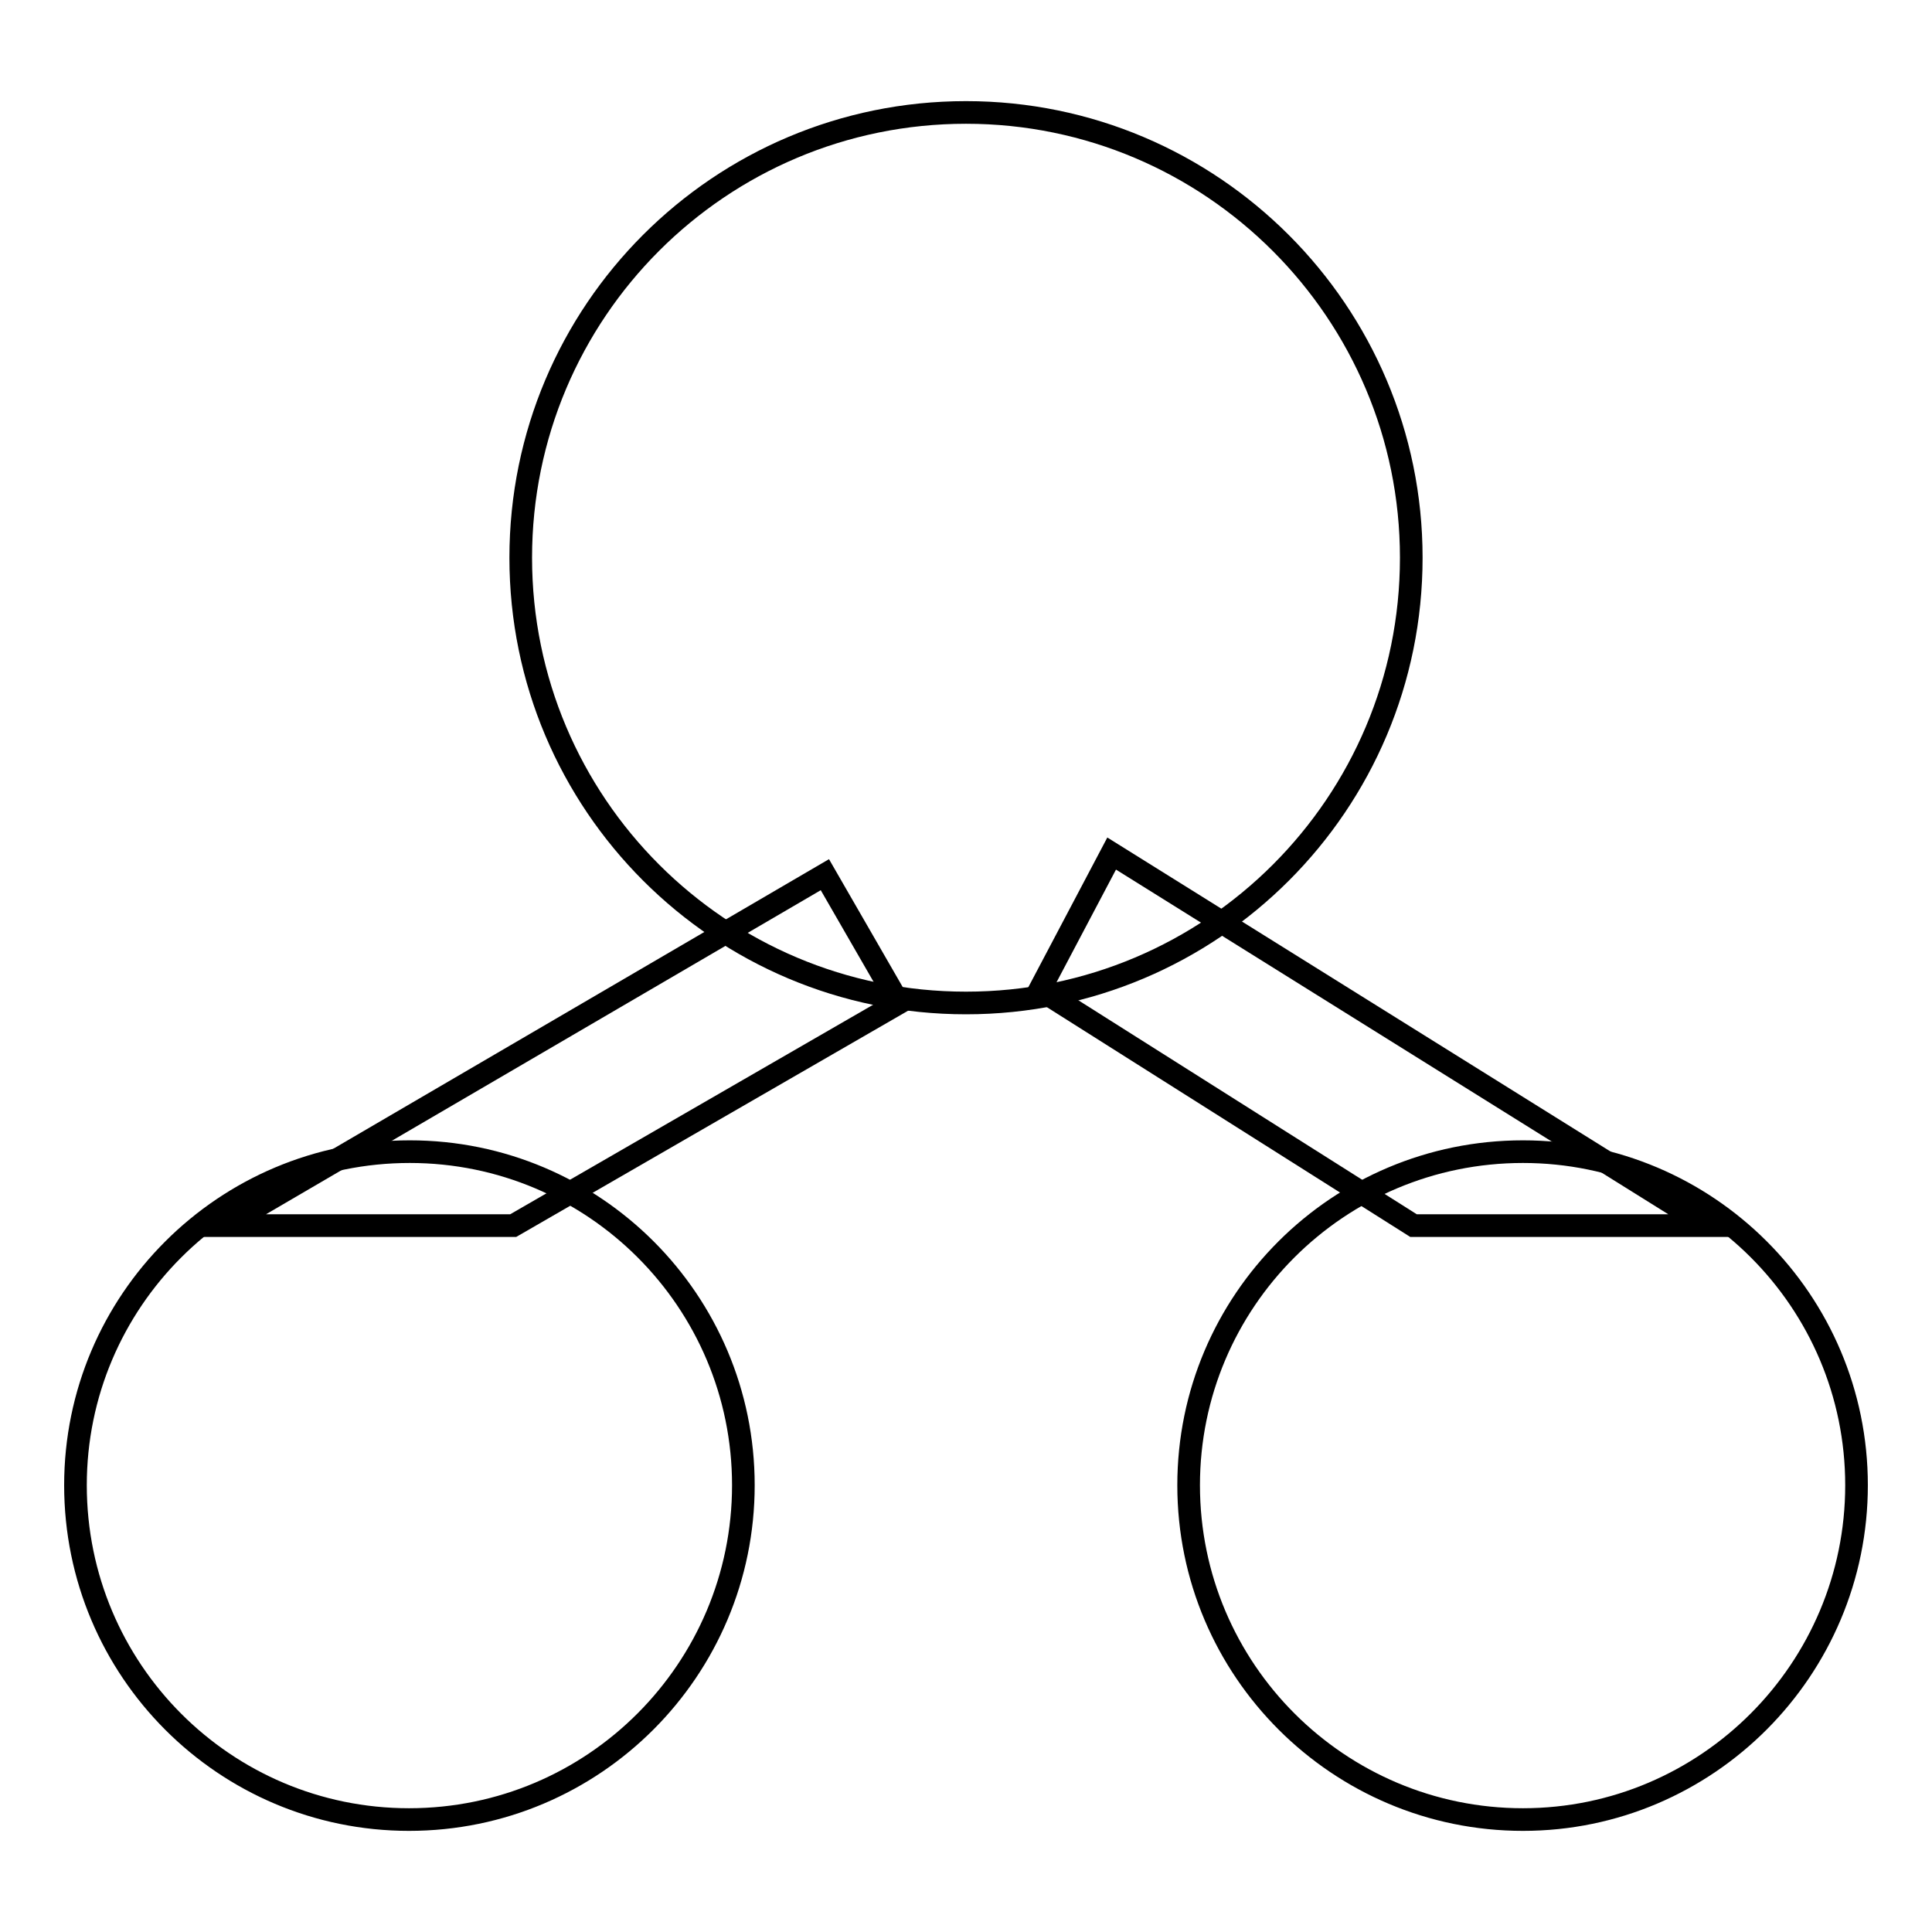
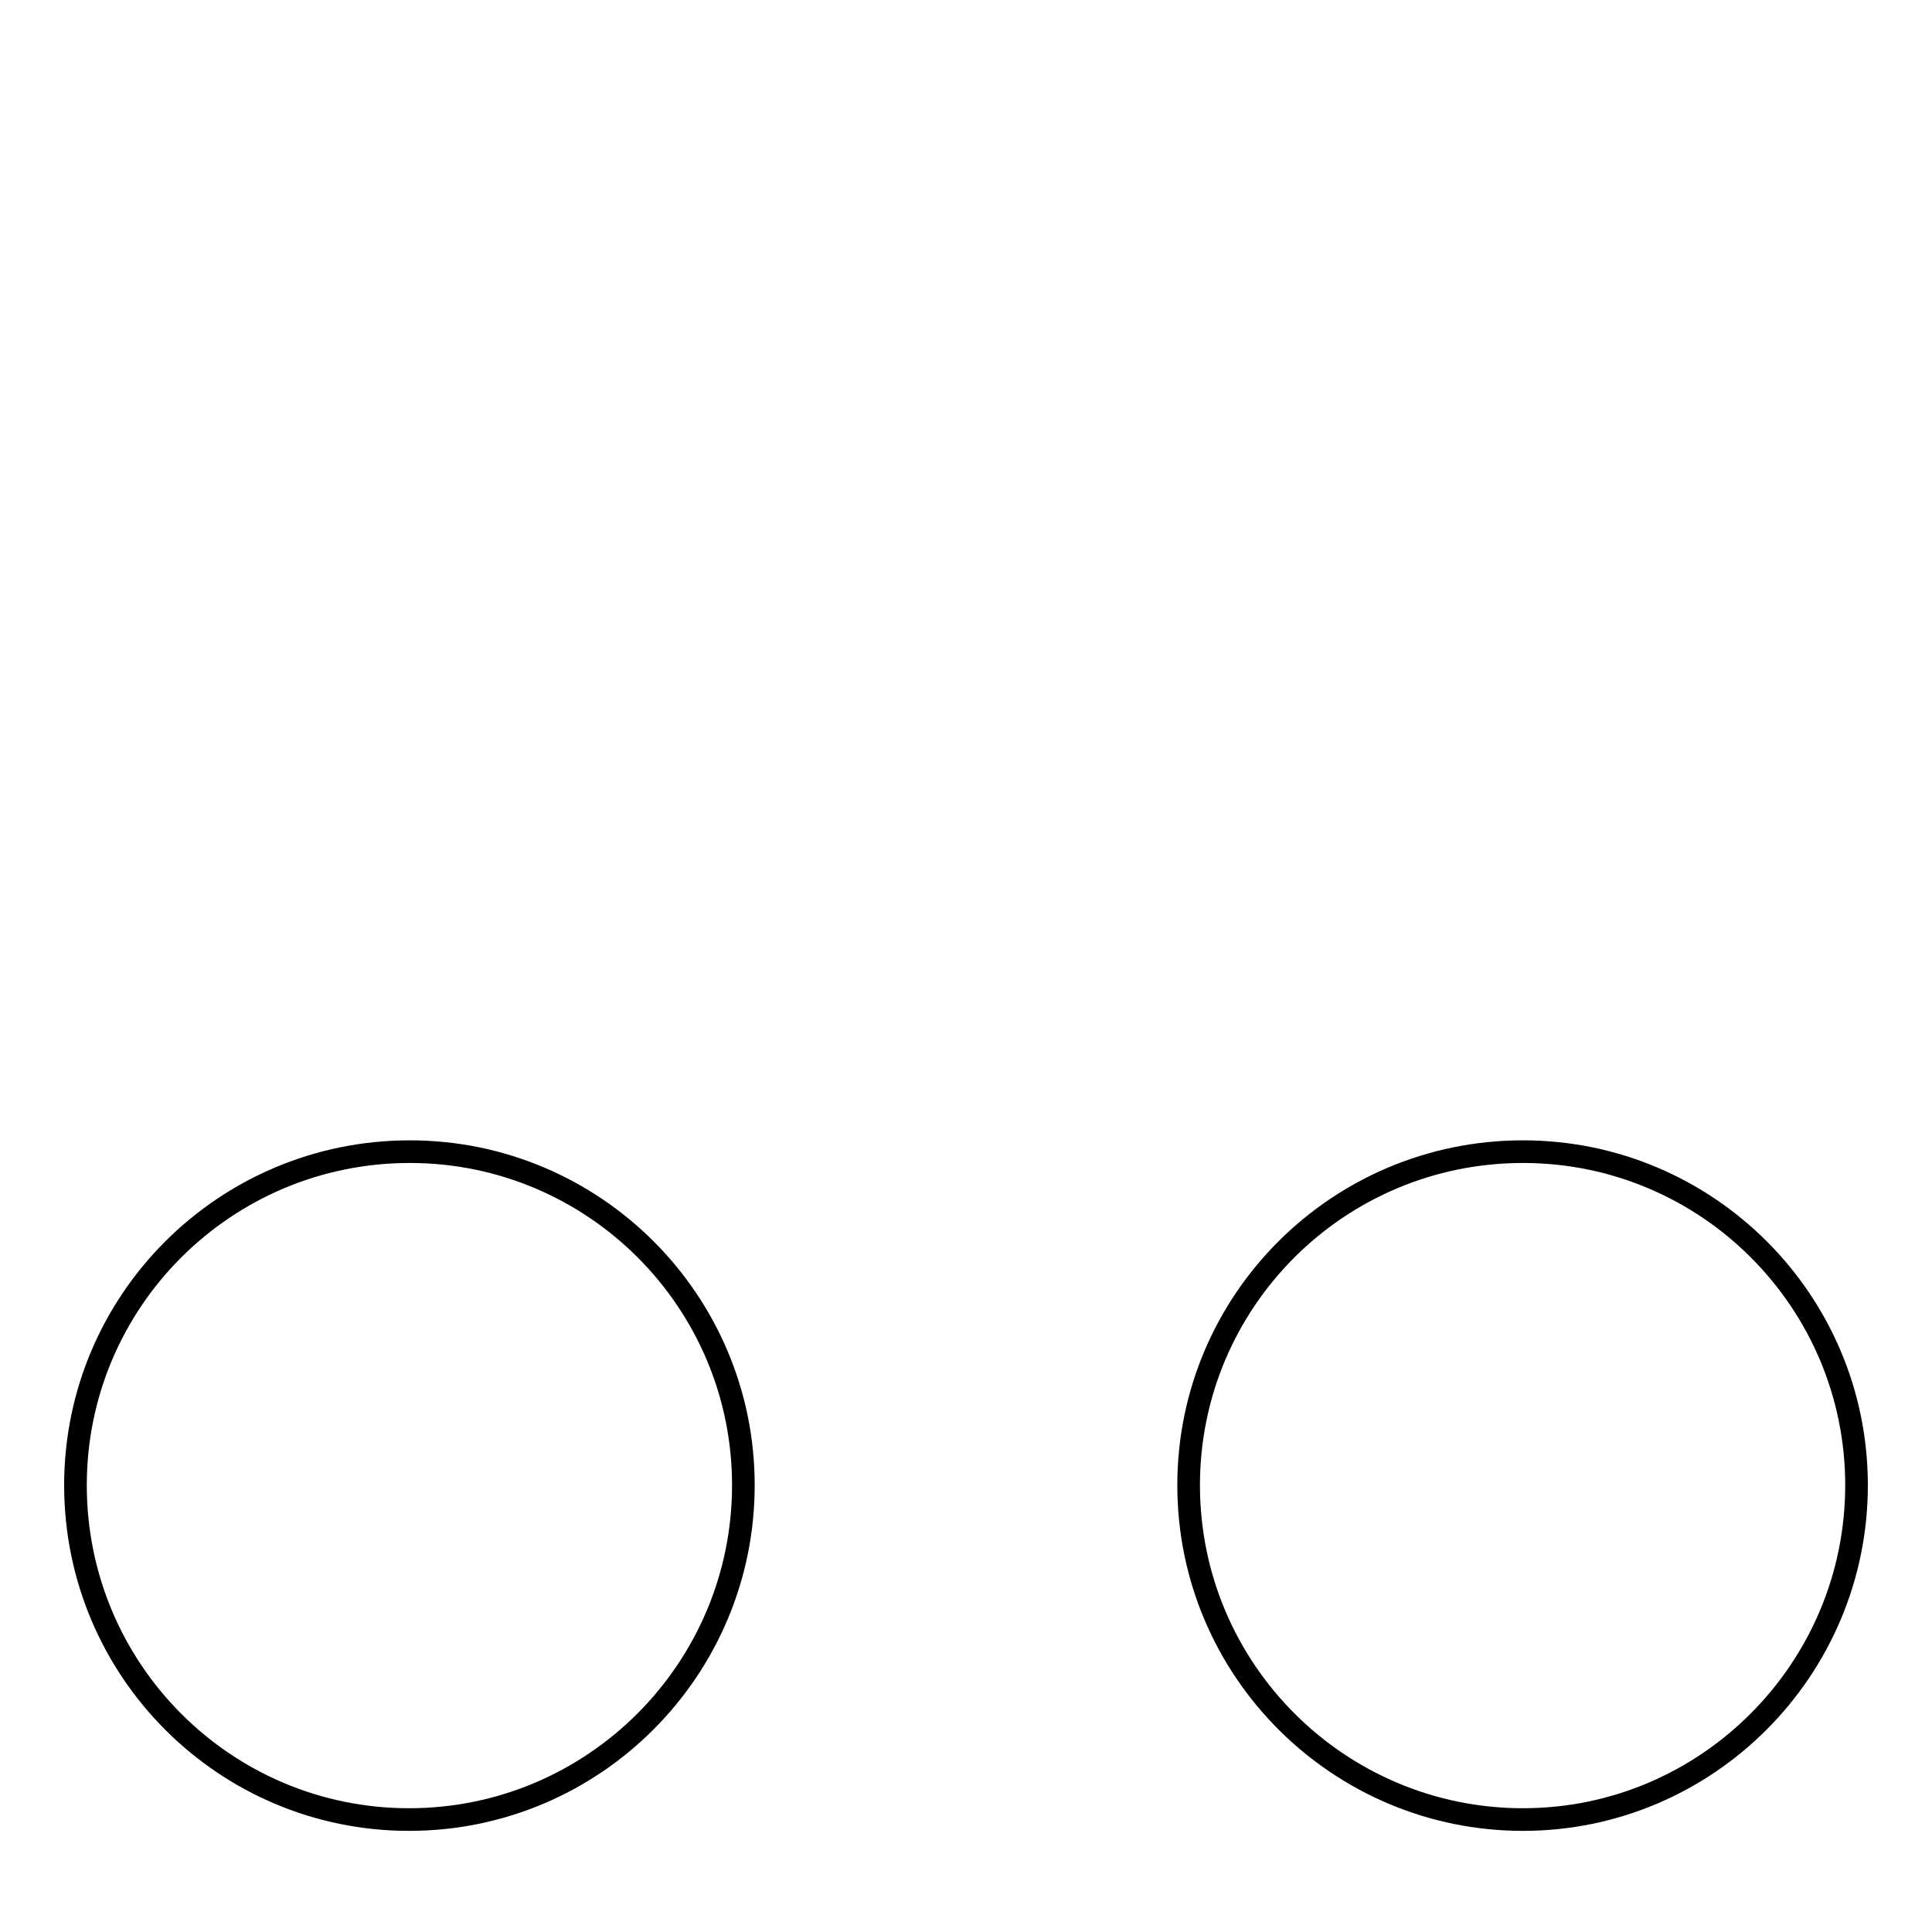
<svg xmlns="http://www.w3.org/2000/svg" version="1.1" x="0px" y="0px" viewBox="0 0 256 256" enable-background="new 0 0 256 256" xml:space="preserve">
  <g>
    <g>
-       <path stroke-width="3" fill-opacity="0" stroke="#000000" d="M187,73.9c0,32.6-26.4,59-59,59c-32.6,0-59-26.4-59-59s26.4-59,59-59C160.6,14.9,187,41.4,187,73.9z" />
-       <path stroke-width="3" fill-opacity="0" stroke="#000000" d="M226.3,162.4l-79-49.3l-9.5,18l49.5,31.3H226.3z" />
-       <path stroke-width="3" fill-opacity="0" stroke="#000000" d="M29.7,162.4l79.6-46.5l9.8,17L68,162.4H29.7z" />
      <path stroke-width="3" fill-opacity="0" stroke="#000000" d="M246,196.8c0,24.4-19.8,44.3-44.2,44.3c-24.4,0-44.3-19.8-44.3-44.3c0-24.4,19.8-44.2,44.3-44.2C226.2,152.6,246,172.4,246,196.8z" />
      <path stroke-width="3" fill-opacity="0" stroke="#000000" d="M98.5,196.8c0,24.4-19.8,44.3-44.3,44.3c-24.4,0-44.2-19.8-44.2-44.3c0-24.4,19.8-44.2,44.3-44.2C78.7,152.6,98.5,172.4,98.5,196.8z" />
    </g>
  </g>
</svg>